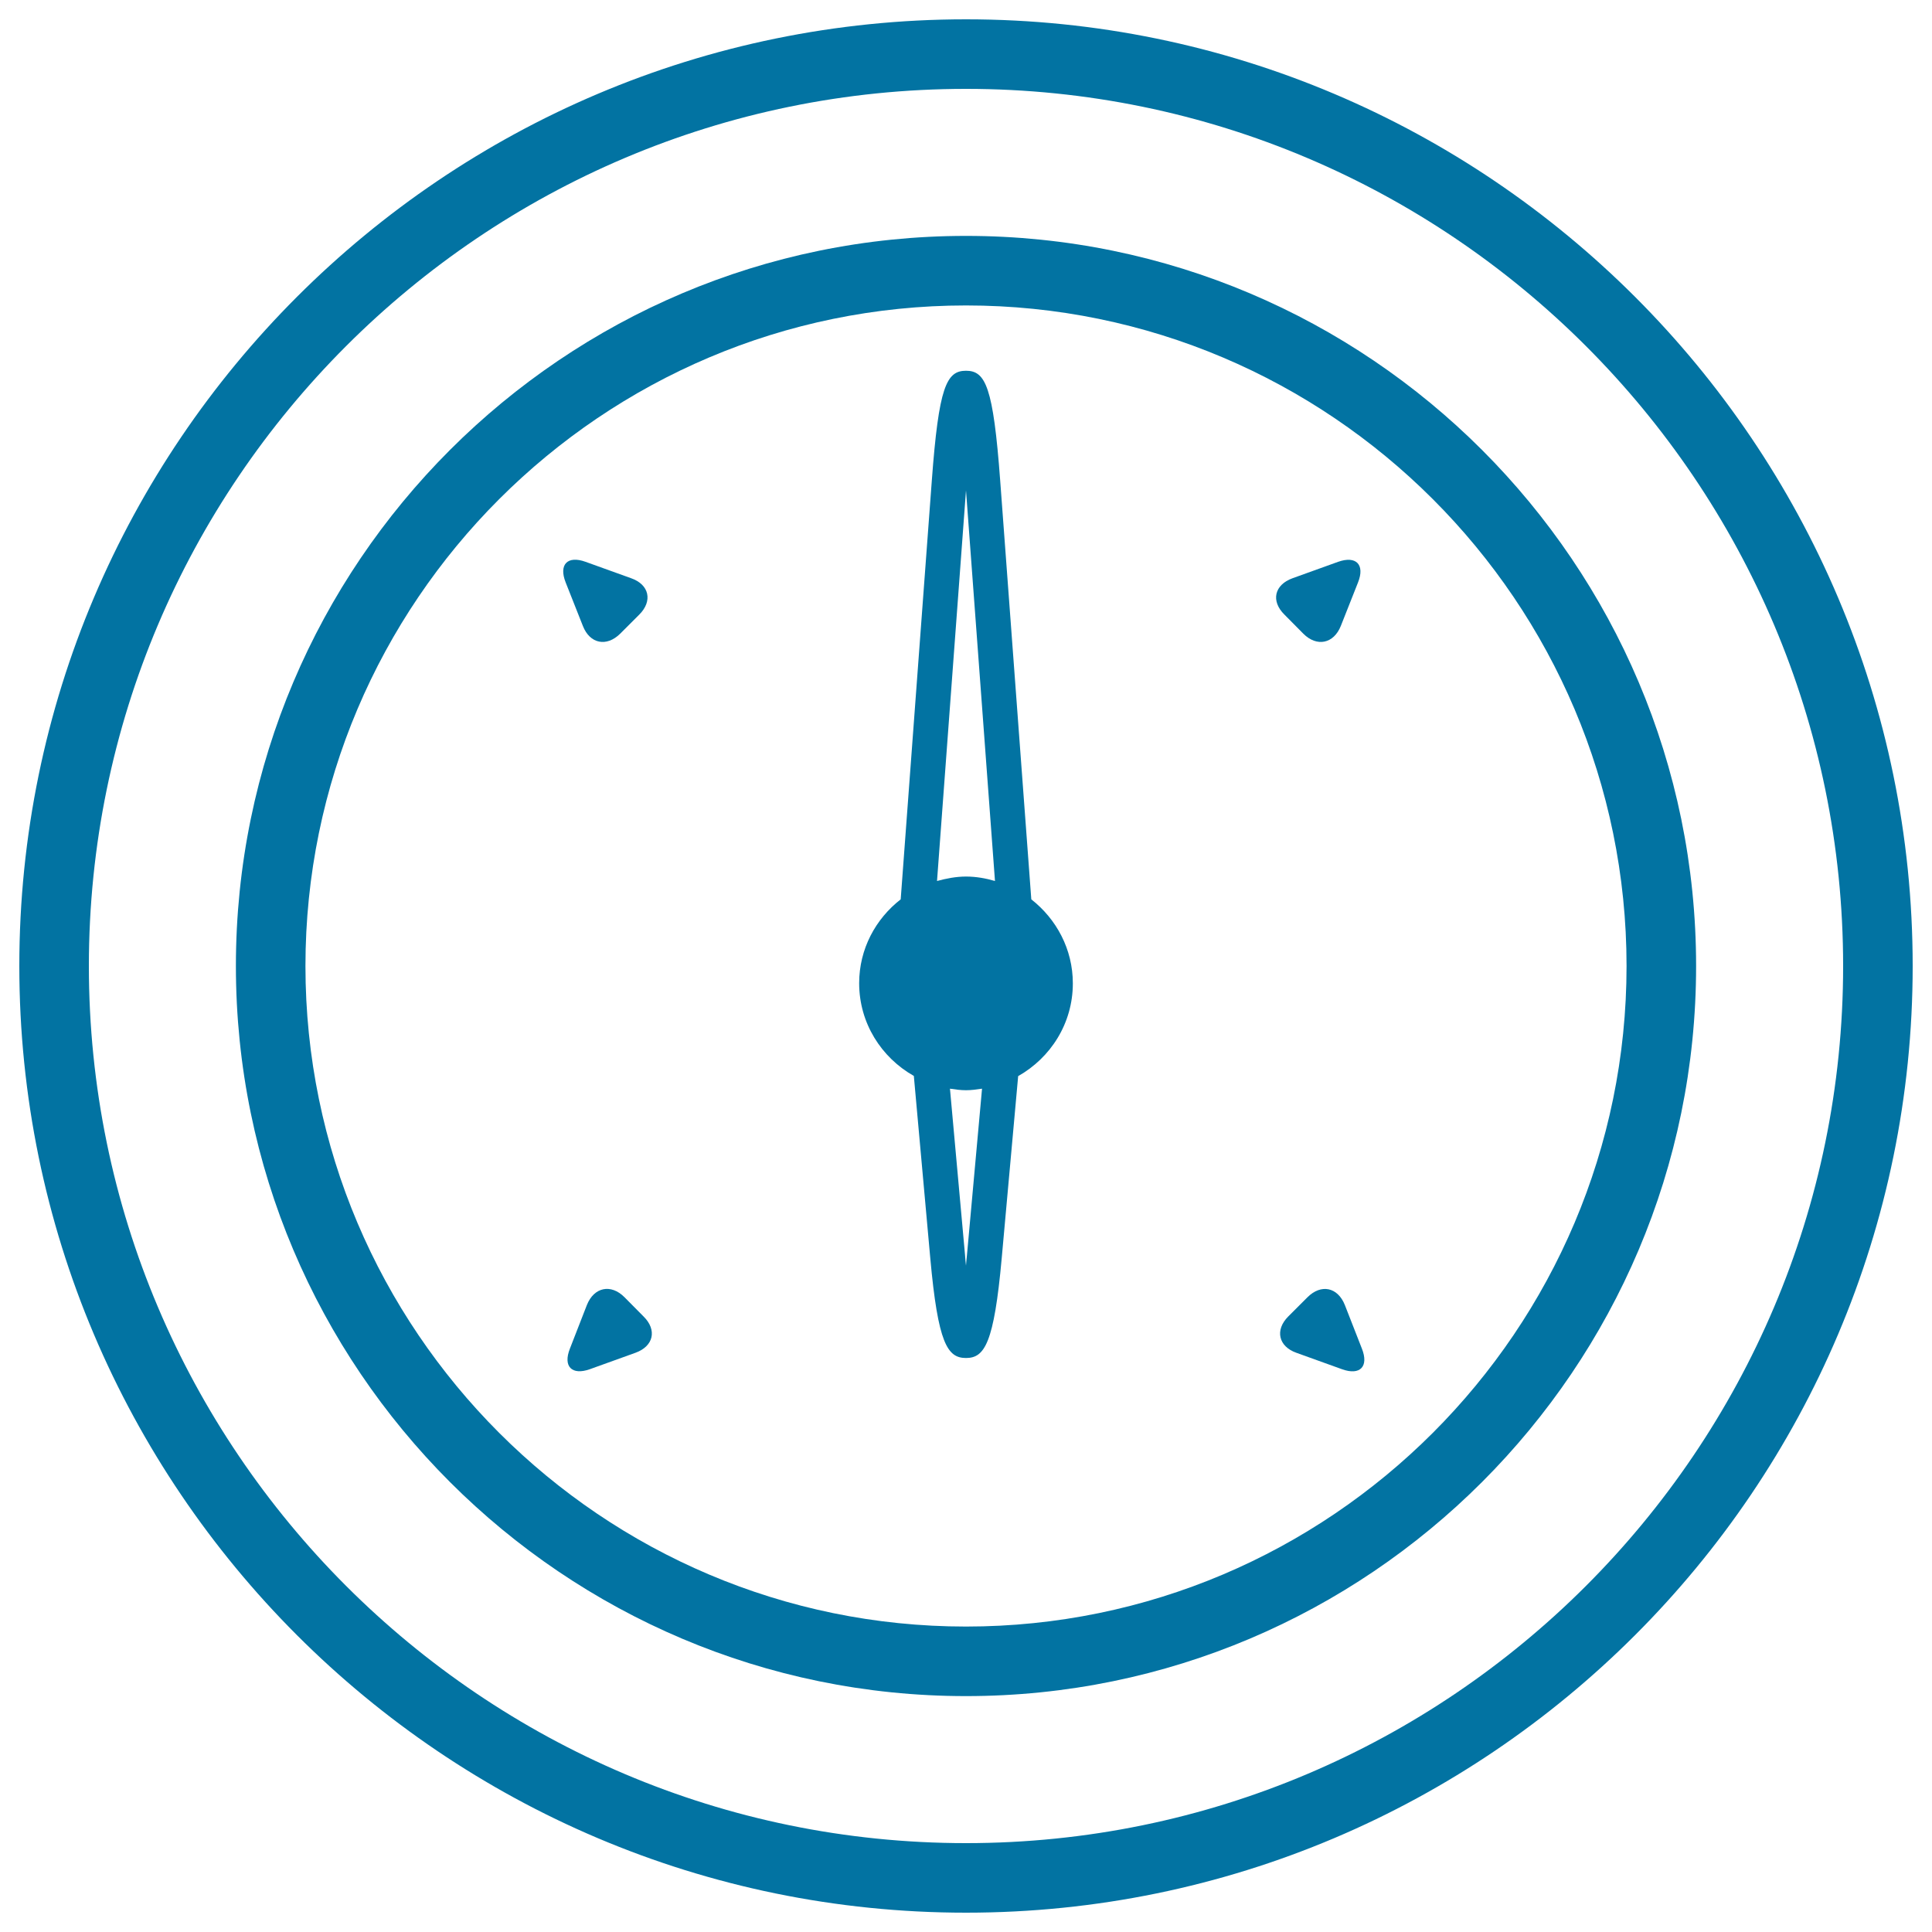
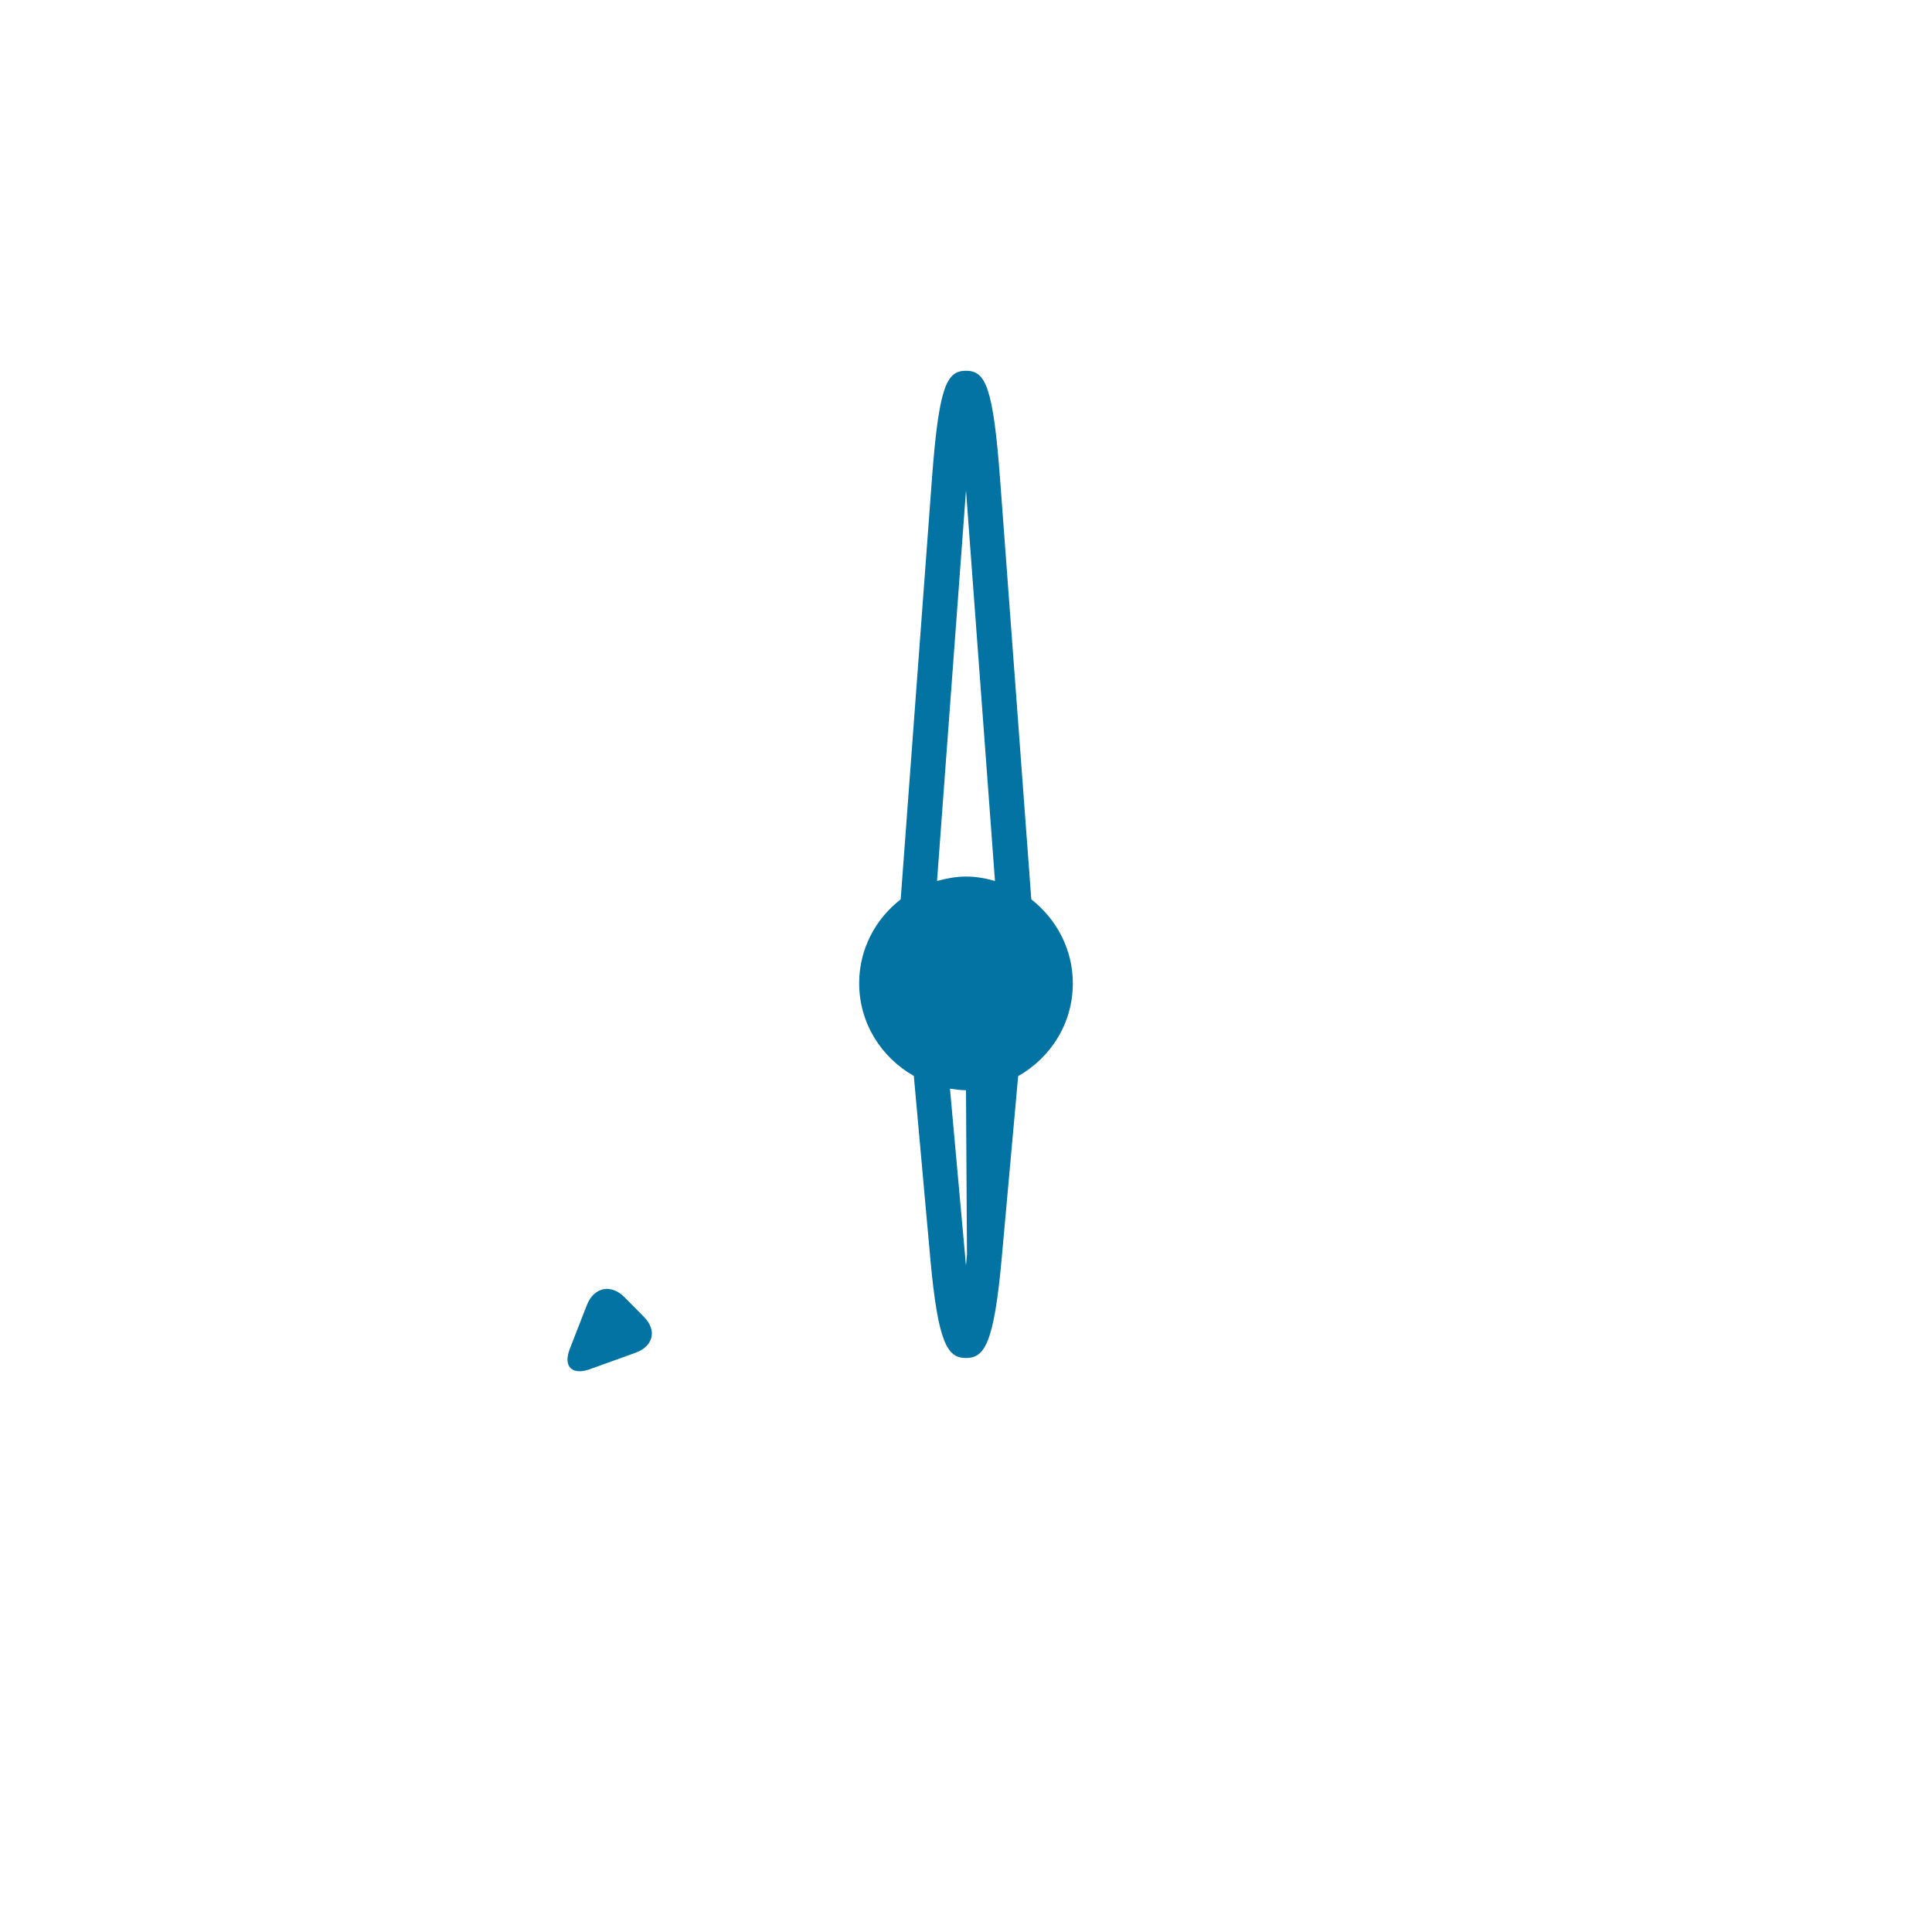
<svg xmlns="http://www.w3.org/2000/svg" viewBox="0 0 1000 1000" style="fill:#0273a2">
  <title>Barometer SVG icon</title>
  <g>
    <g>
-       <path d="M533.8,465.5l-16.1-216.7c-3.6-48.7-7.6-56.9-17.7-56.9s-14.1,8.2-17.7,56.9l-16.1,216.7c-13,10.1-21.5,25.7-21.5,43.4c0,20.7,11.5,38.5,28.3,48l8.5,94.2c4,44.3,8.9,51.8,18.5,51.8s14.5-7.5,18.5-51.8L527,557c16.8-9.5,28.3-27.3,28.3-48C555.3,491.3,546.8,475.7,533.8,465.5z M500,253.8l15,202.2c-4.8-1.4-9.8-2.3-15-2.3c-5.2,0-10.2,1-15,2.3L500,253.8z M500.5,649.6c-0.2,1.9-0.4,3.8-0.5,5.5c-0.2-1.8-0.4-3.6-0.5-5.5l-7.8-86.1c2.7,0.4,5.5,0.8,8.3,0.8c2.8,0,5.6-0.4,8.3-0.8L500.5,649.6z" />
-       <path d="M500,122.1c-208.4,0-377.9,169.5-377.9,377.9S291.6,877.9,500,877.9S877.9,708.4,877.9,500C877.9,291.6,708.4,122.1,500,122.1z M500,841.9c-188.5,0-341.9-153.4-341.9-341.9S311.5,158.1,500,158.1c188.5,0,341.9,153.4,341.9,341.9C841.9,688.5,688.5,841.9,500,841.9z" />
-       <path d="M500,10C229.8,10,10,229.8,10,500c0,270.2,219.8,490,490,490c270.2,0,490-219.8,490-490C990,229.8,770.2,10,500,10z M500,954C249.7,954,46,750.3,46,500S249.7,46,500,46c250.3,0,454,203.6,454,454S750.3,954,500,954z" />
-       <path d="M321,328l9.9-9.9c7-7,5.2-15.5-4.2-18.8l-23.6-8.5c-9.4-3.4-14,1.4-10.3,10.7l8.9,22.5C305.3,333.2,313.9,335,321,328z" />
-       <path d="M674.6,328c7,7,15.7,5.2,19.4-4l8.9-22.5c3.7-9.3-1-14-10.3-10.7l-23.6,8.5c-9.4,3.4-11.3,11.8-4.2,18.8L674.6,328z" />
+       <path d="M533.8,465.5l-16.1-216.7c-3.6-48.7-7.6-56.9-17.7-56.9s-14.1,8.2-17.7,56.9l-16.1,216.7c-13,10.1-21.5,25.7-21.5,43.4c0,20.7,11.5,38.5,28.3,48l8.5,94.2c4,44.3,8.9,51.8,18.5,51.8s14.5-7.5,18.5-51.8L527,557c16.8-9.5,28.3-27.3,28.3-48C555.3,491.3,546.8,475.7,533.8,465.5z M500,253.8l15,202.2c-4.8-1.4-9.8-2.3-15-2.3c-5.2,0-10.2,1-15,2.3L500,253.8z M500.5,649.6c-0.2,1.9-0.4,3.8-0.5,5.5c-0.2-1.8-0.4-3.6-0.5-5.5l-7.8-86.1c2.7,0.4,5.5,0.8,8.3,0.8L500.5,649.6z" />
      <path d="M323.2,671.4c-7-7-15.7-5.2-19.4,4L295,698c-3.7,9.3,1,14,10.3,10.7l23.6-8.5c9.4-3.4,11.3-11.8,4.2-18.8L323.2,671.4z" />
-       <path d="M696.1,675.5c-3.7-9.3-12.3-11.1-19.4-4l-9.9,9.9c-7,7-5.1,15.5,4.2,18.8l23.6,8.5c9.4,3.4,14-1.4,10.3-10.7L696.1,675.5z" />
    </g>
  </g>
</svg>